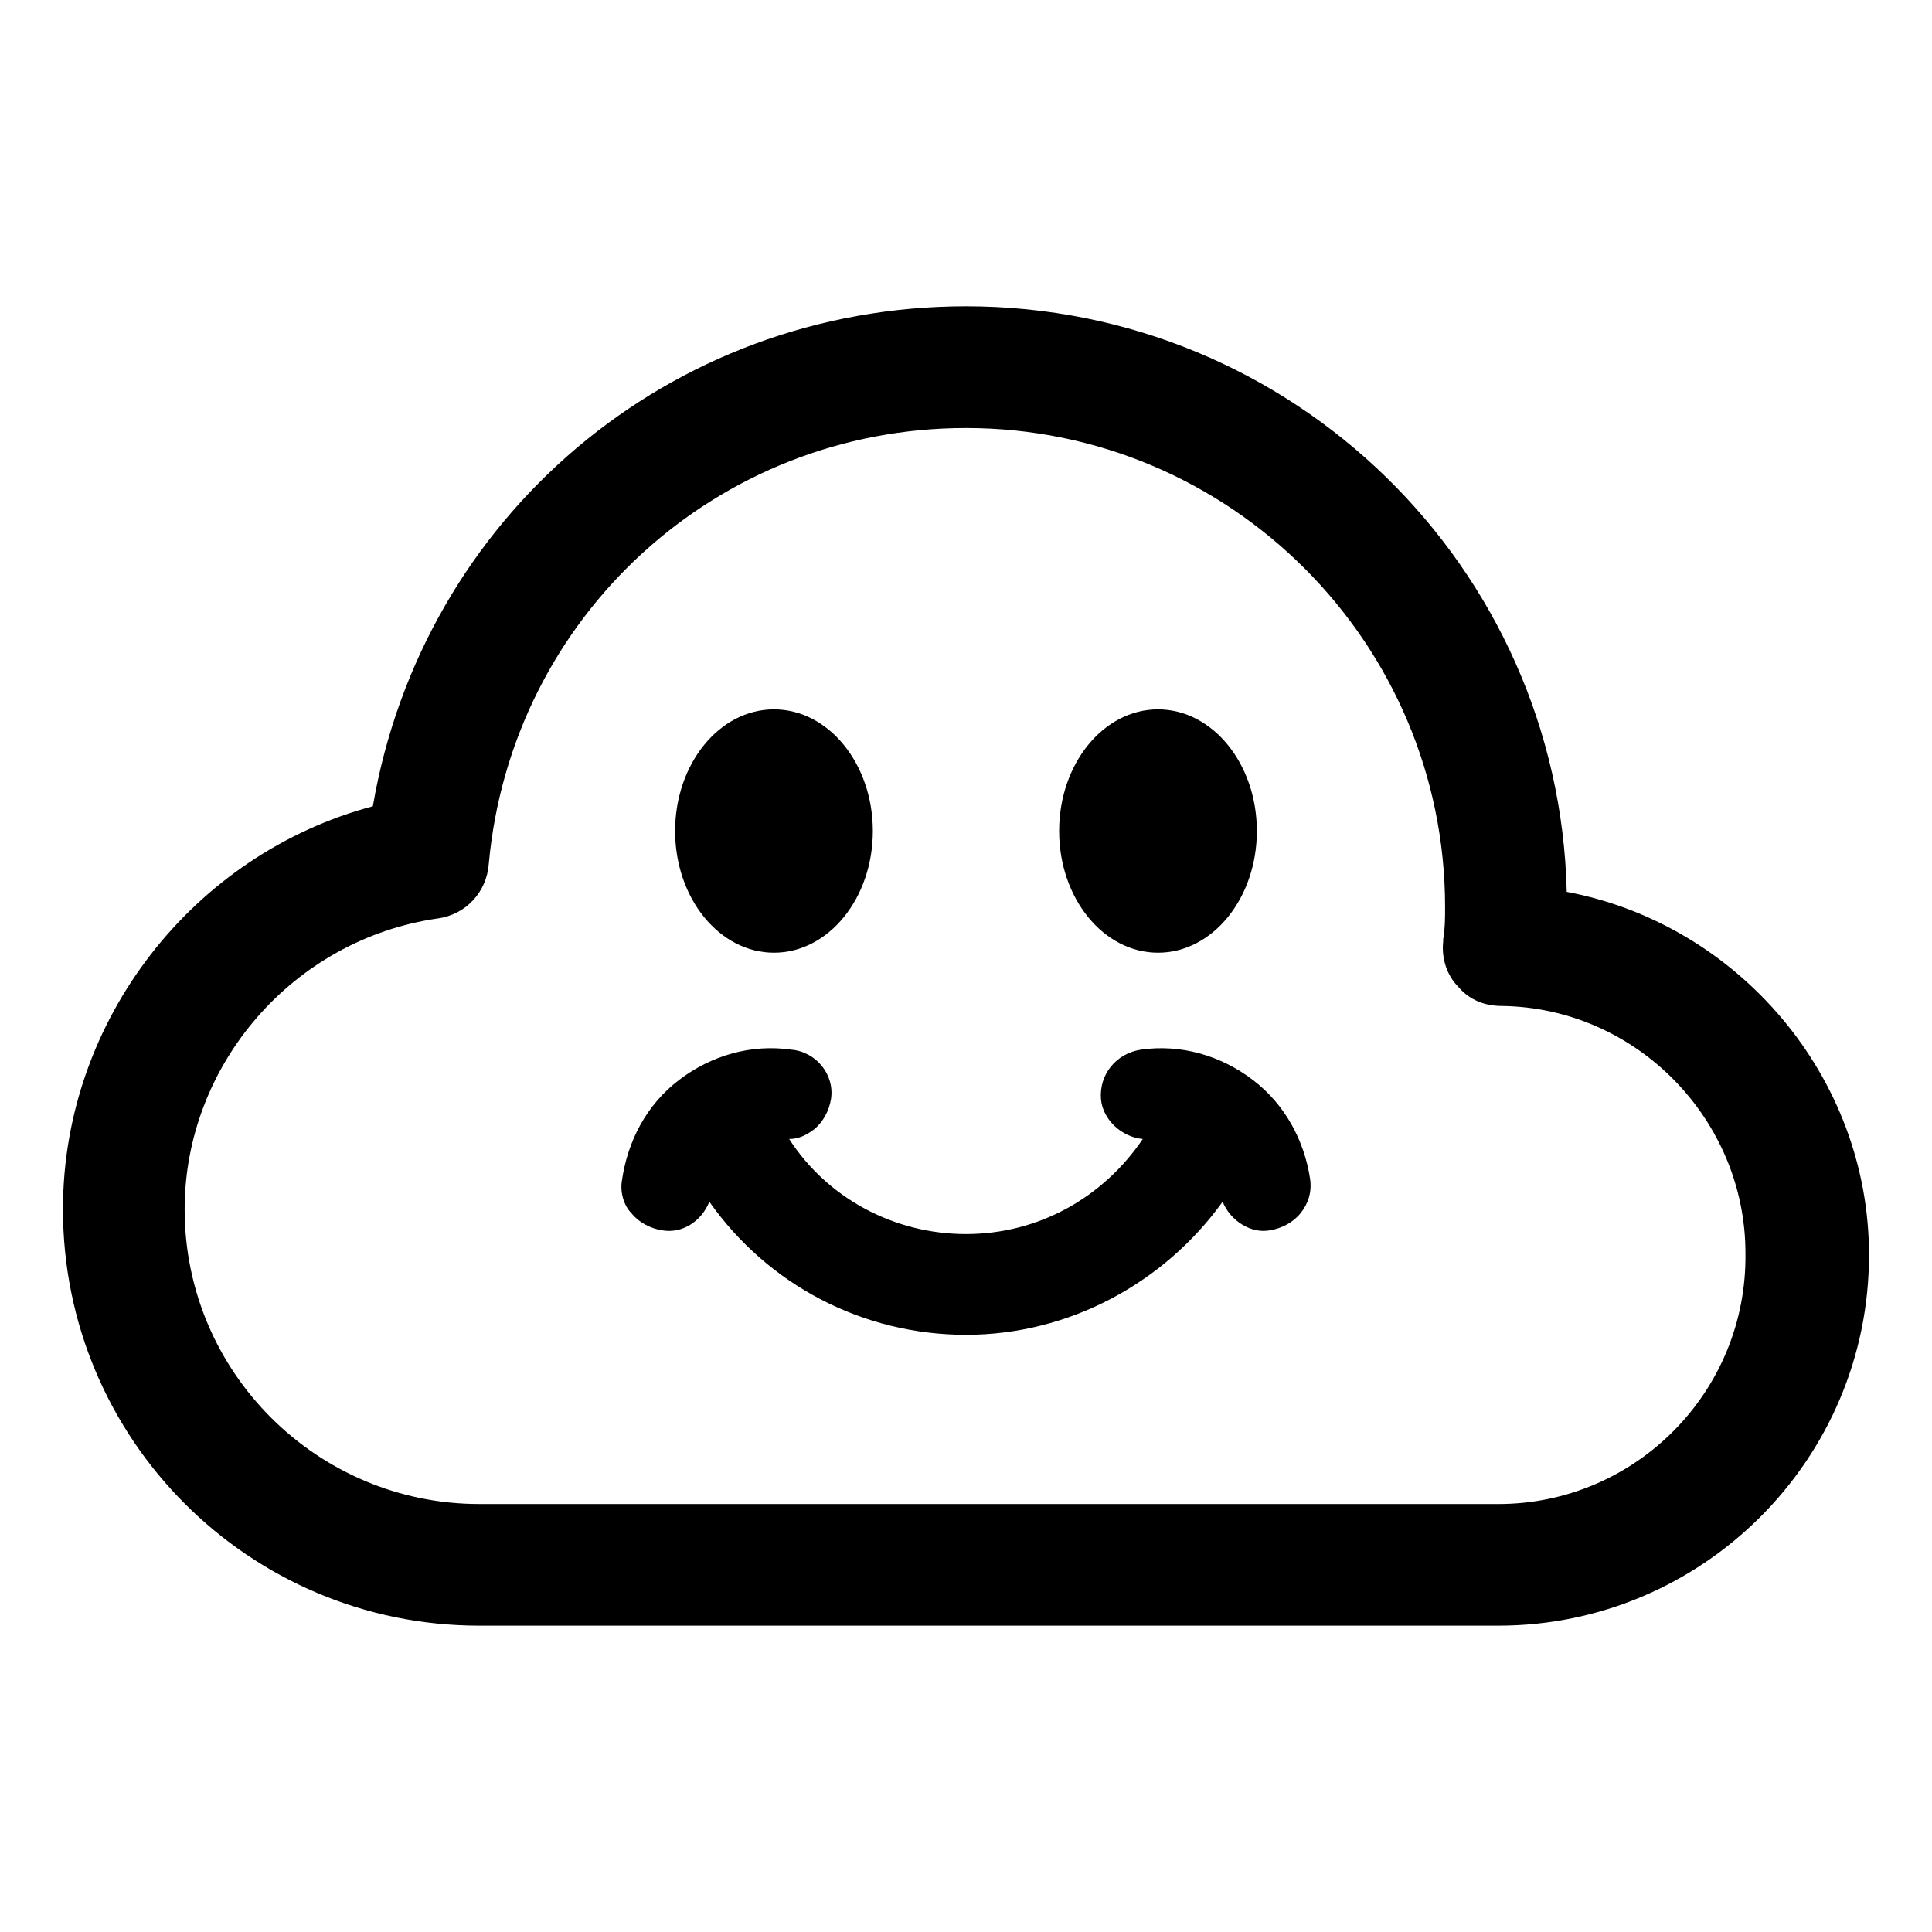
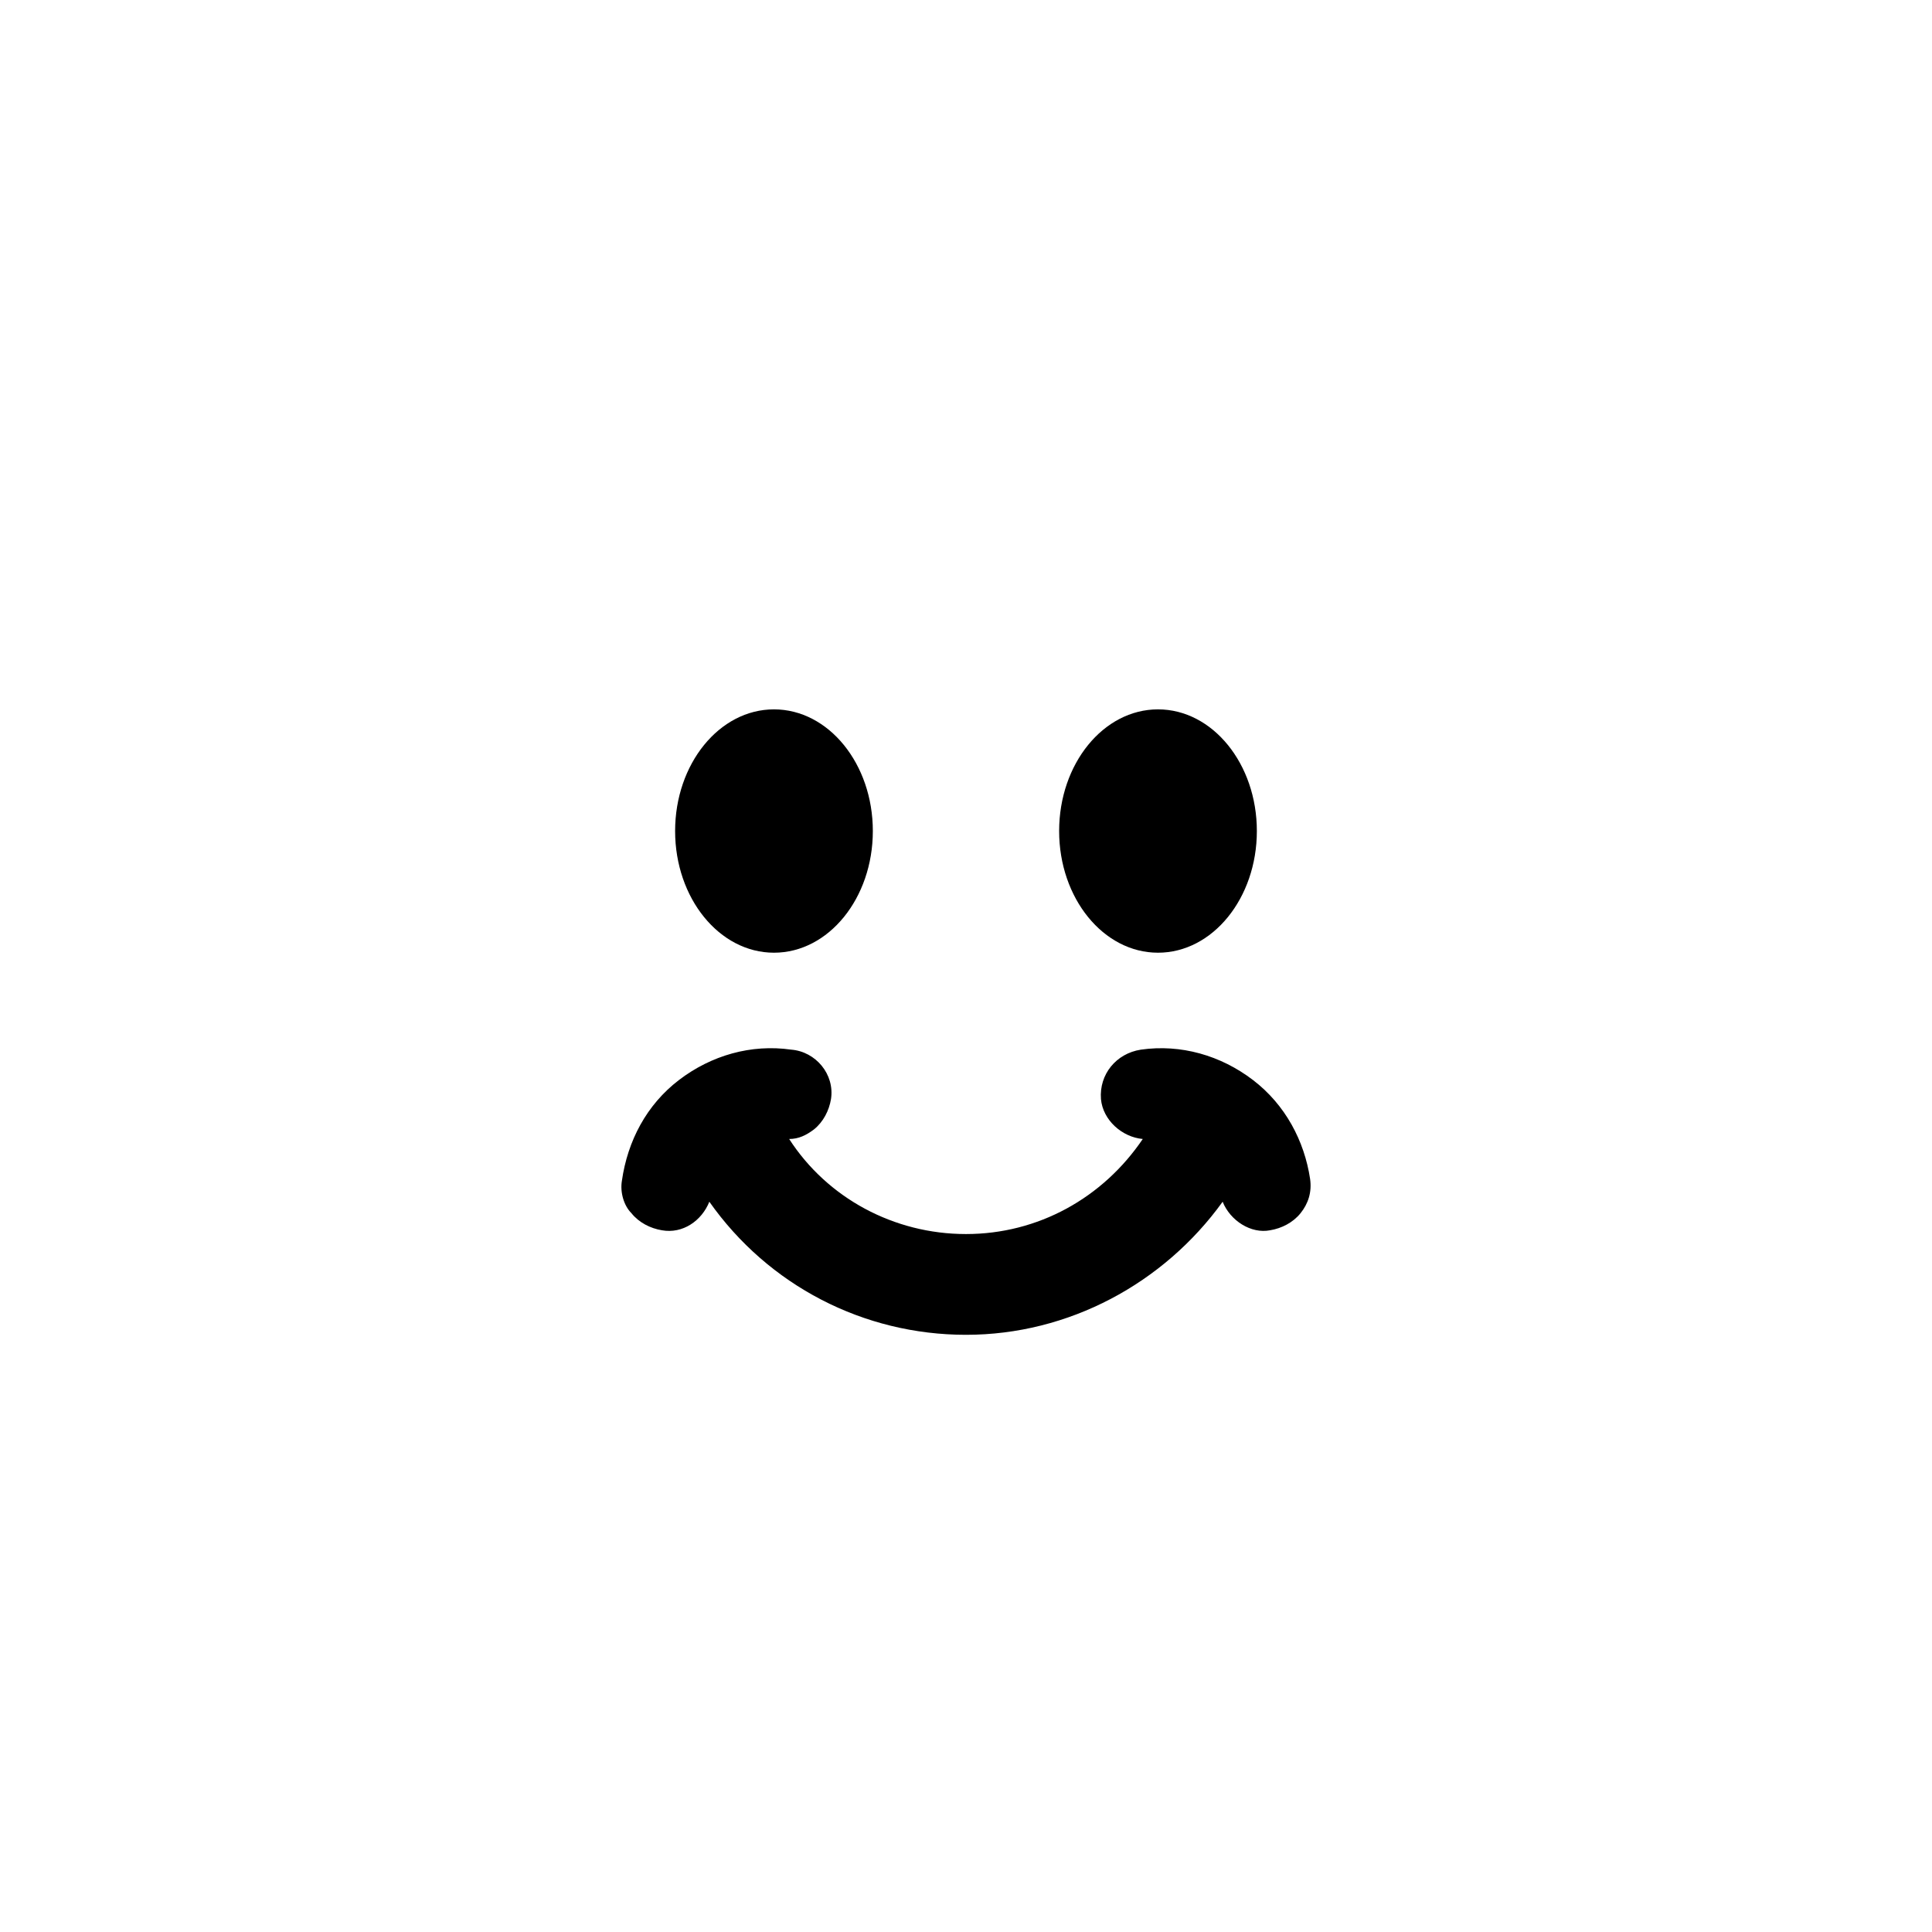
<svg xmlns="http://www.w3.org/2000/svg" fill="#000000" width="800px" height="800px" version="1.1" viewBox="144 144 512 512">
  <g>
-     <path d="m559.2 380.35c-2.016-86.152-72.551-155.18-159.2-155.18-78.594 0-144.09 55.922-157.19 132.5-47.359 12.598-82.125 56.43-82.125 106.81 0 60.961 49.375 110.34 110.34 110.34h270.04c53.906 0 98.242-43.832 98.242-98.242 0-47.359-34.762-87.664-80.105-96.227zm-18.137 162.23h-270.04c-42.824 0-78.09-34.762-78.09-78.09 0-38.289 28.719-71.539 67.008-77.082 7.559-1.008 13.098-7.055 13.602-14.609 6.047-65.496 60.457-115.37 126.46-115.37 70.031 0 126.96 56.93 126.96 126.96 0 3.023 0 5.543-0.504 8.566v0.504c-0.504 4.535 1.008 9.07 4.031 12.09 3.023 3.527 7.055 5.039 11.586 5.039 35.77 0.504 64.488 30.23 64.488 65.496 0.5 36.77-29.223 66.496-65.496 66.496z" />
    <path d="m375.31 364.23c0 17.809-11.73 32.246-26.199 32.246s-26.199-14.438-26.199-32.246c0-17.805 11.73-32.242 26.199-32.242s26.199 14.438 26.199 32.242" />
    <path d="m477.08 364.23c0 17.809-11.73 32.246-26.199 32.246s-26.199-14.438-26.199-32.246c0-17.805 11.73-32.242 26.199-32.242s26.199 14.438 26.199 32.242" />
    <path d="m476.07 430.23c-8.566-6.551-19.145-9.574-29.727-8.062-6.551 1.008-11.082 6.551-10.578 13.098 0.504 5.543 5.543 10.078 11.082 10.578-10.578 15.617-27.711 25.191-46.855 25.191-19.145 0-36.777-9.574-46.855-25.191 2.519 0 4.535-1.008 6.551-2.519 2.519-2.016 4.031-5.039 4.535-8.062 1.008-6.551-4.031-12.594-10.578-13.098-10.578-1.512-21.16 1.512-29.727 8.062-8.566 6.551-13.602 16.121-15.113 26.703-0.504 3.023 0.504 6.551 2.519 8.566 2.016 2.519 5.039 4.031 8.062 4.535 5.543 1.008 10.578-2.519 12.594-7.559 15.617 22.168 40.809 35.266 68.016 35.266s52.395-13.602 68.016-35.266c2.016 5.039 7.559 8.566 12.594 7.559 3.023-0.504 6.047-2.016 8.062-4.535 2.016-2.519 3.023-5.543 2.519-9.07-1.516-10.074-6.555-19.645-15.117-26.195z" />
  </g>
</svg>